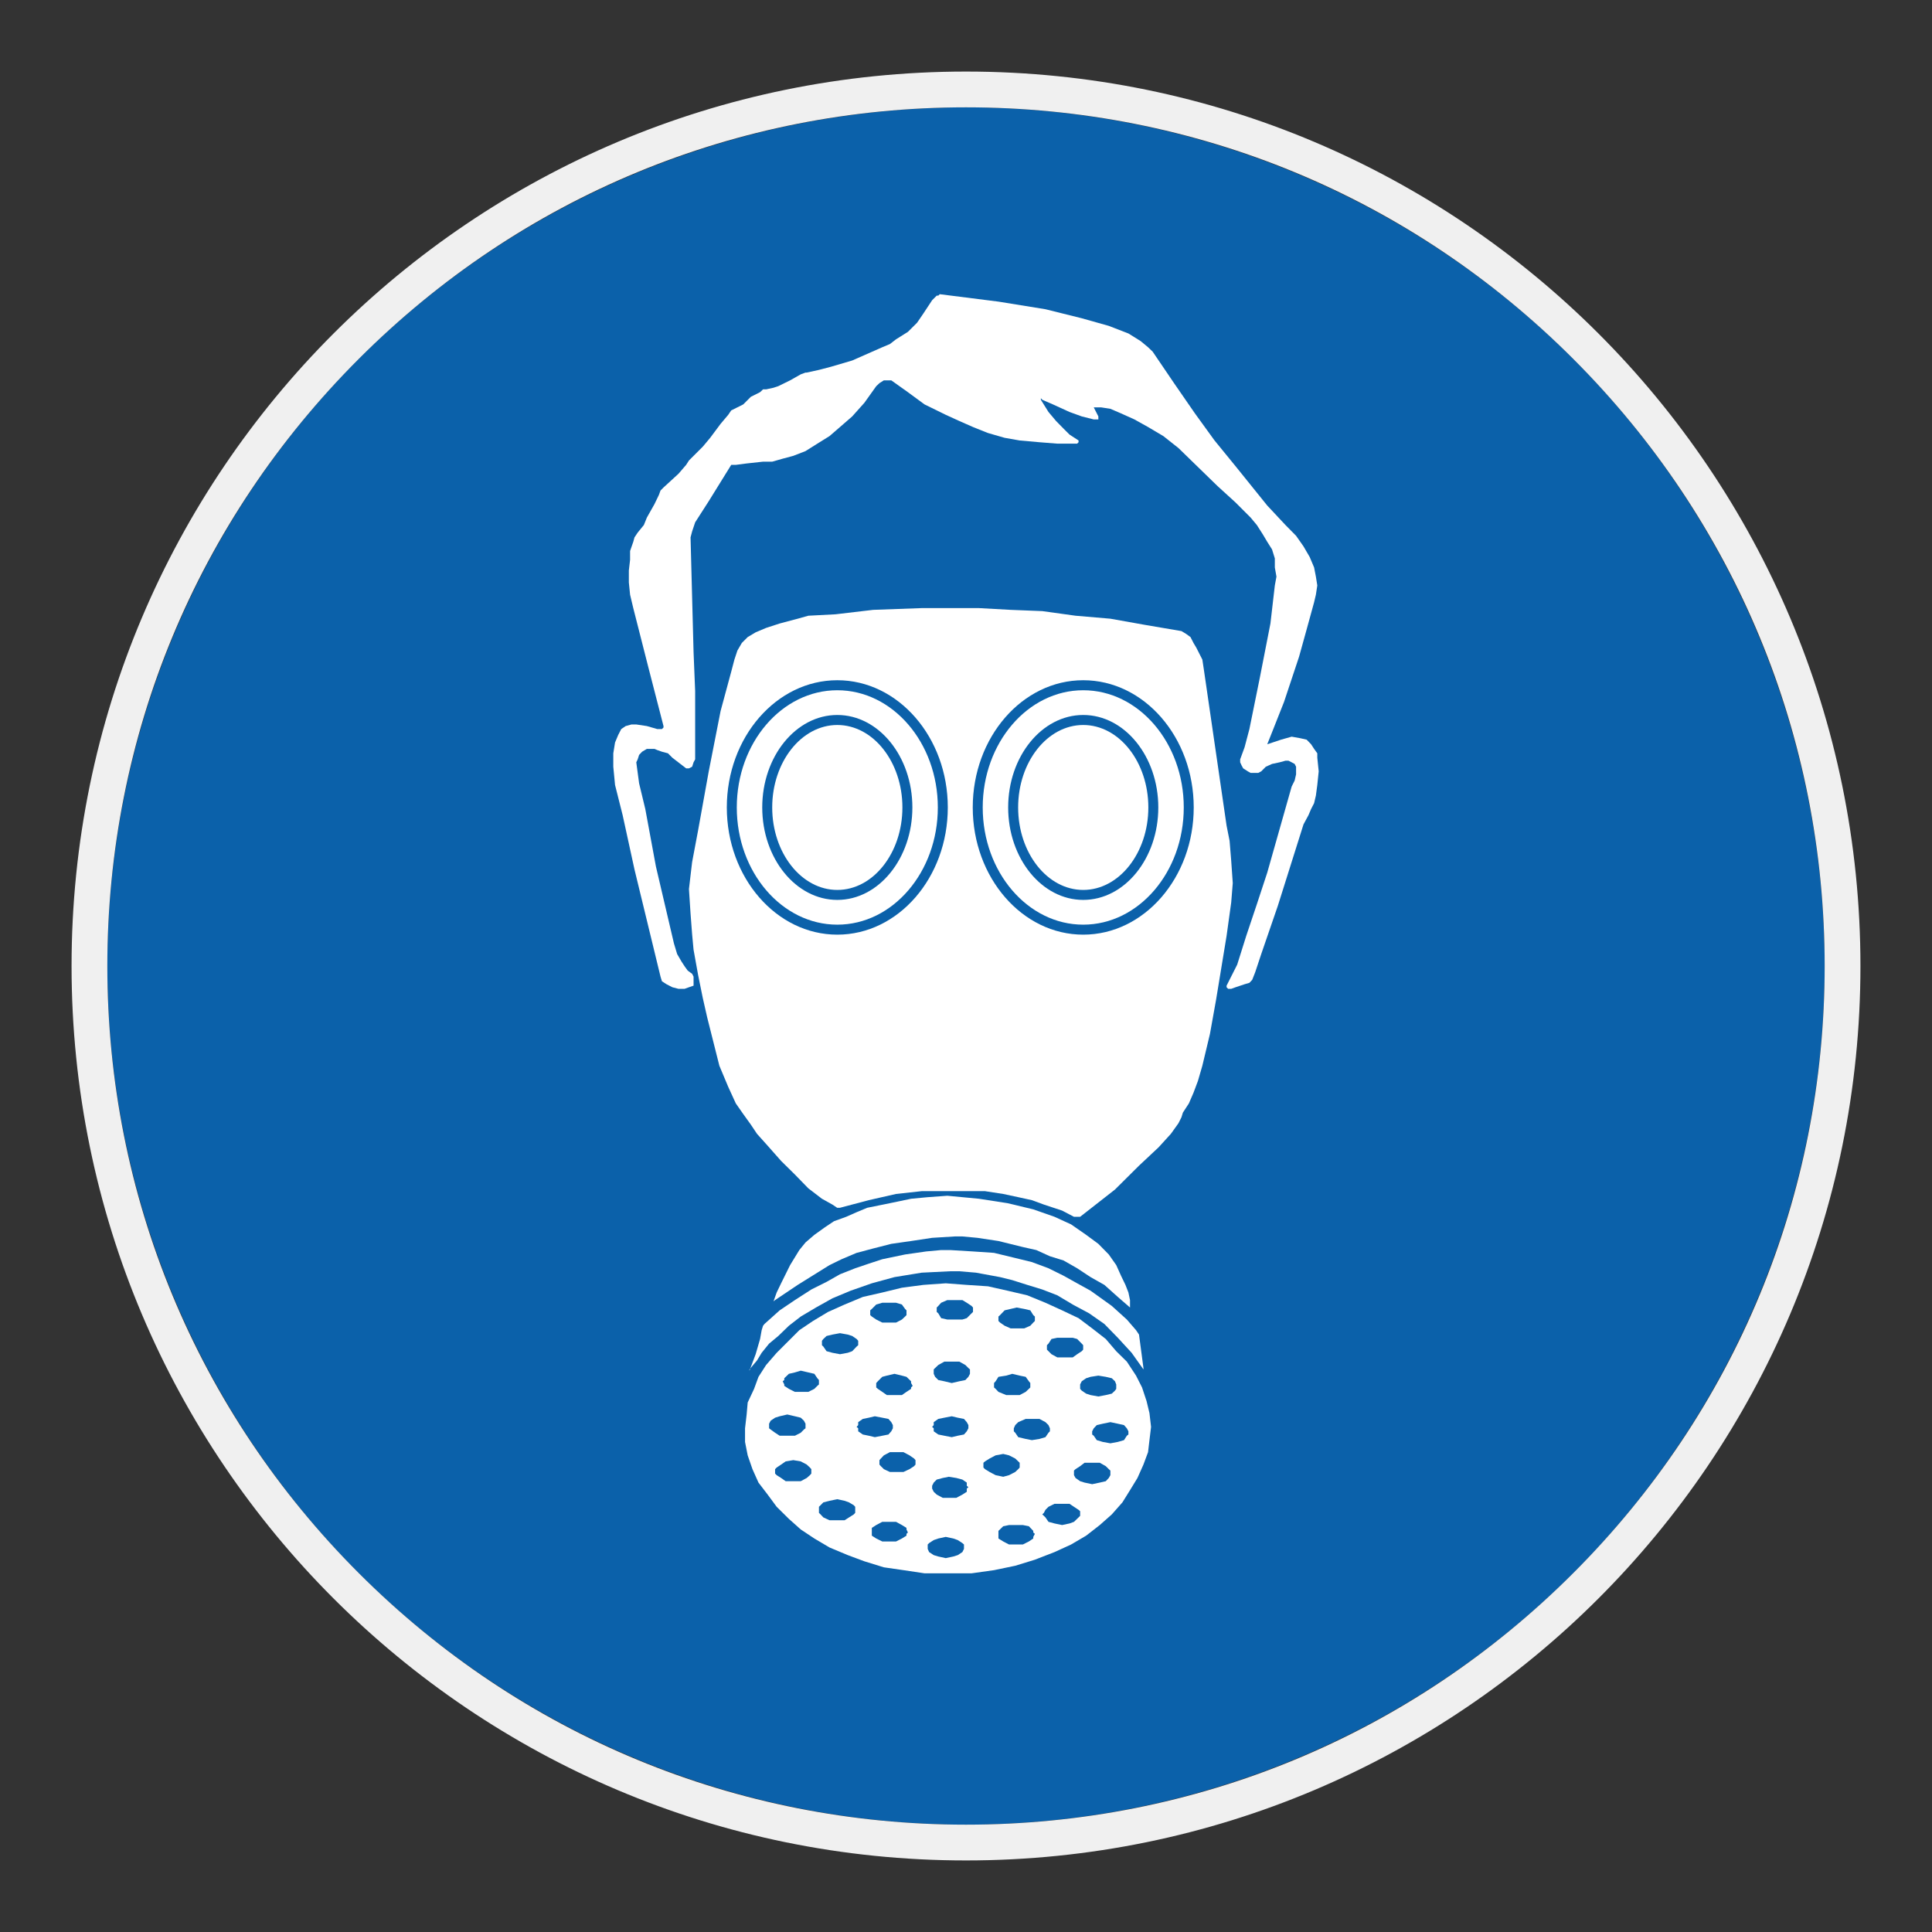
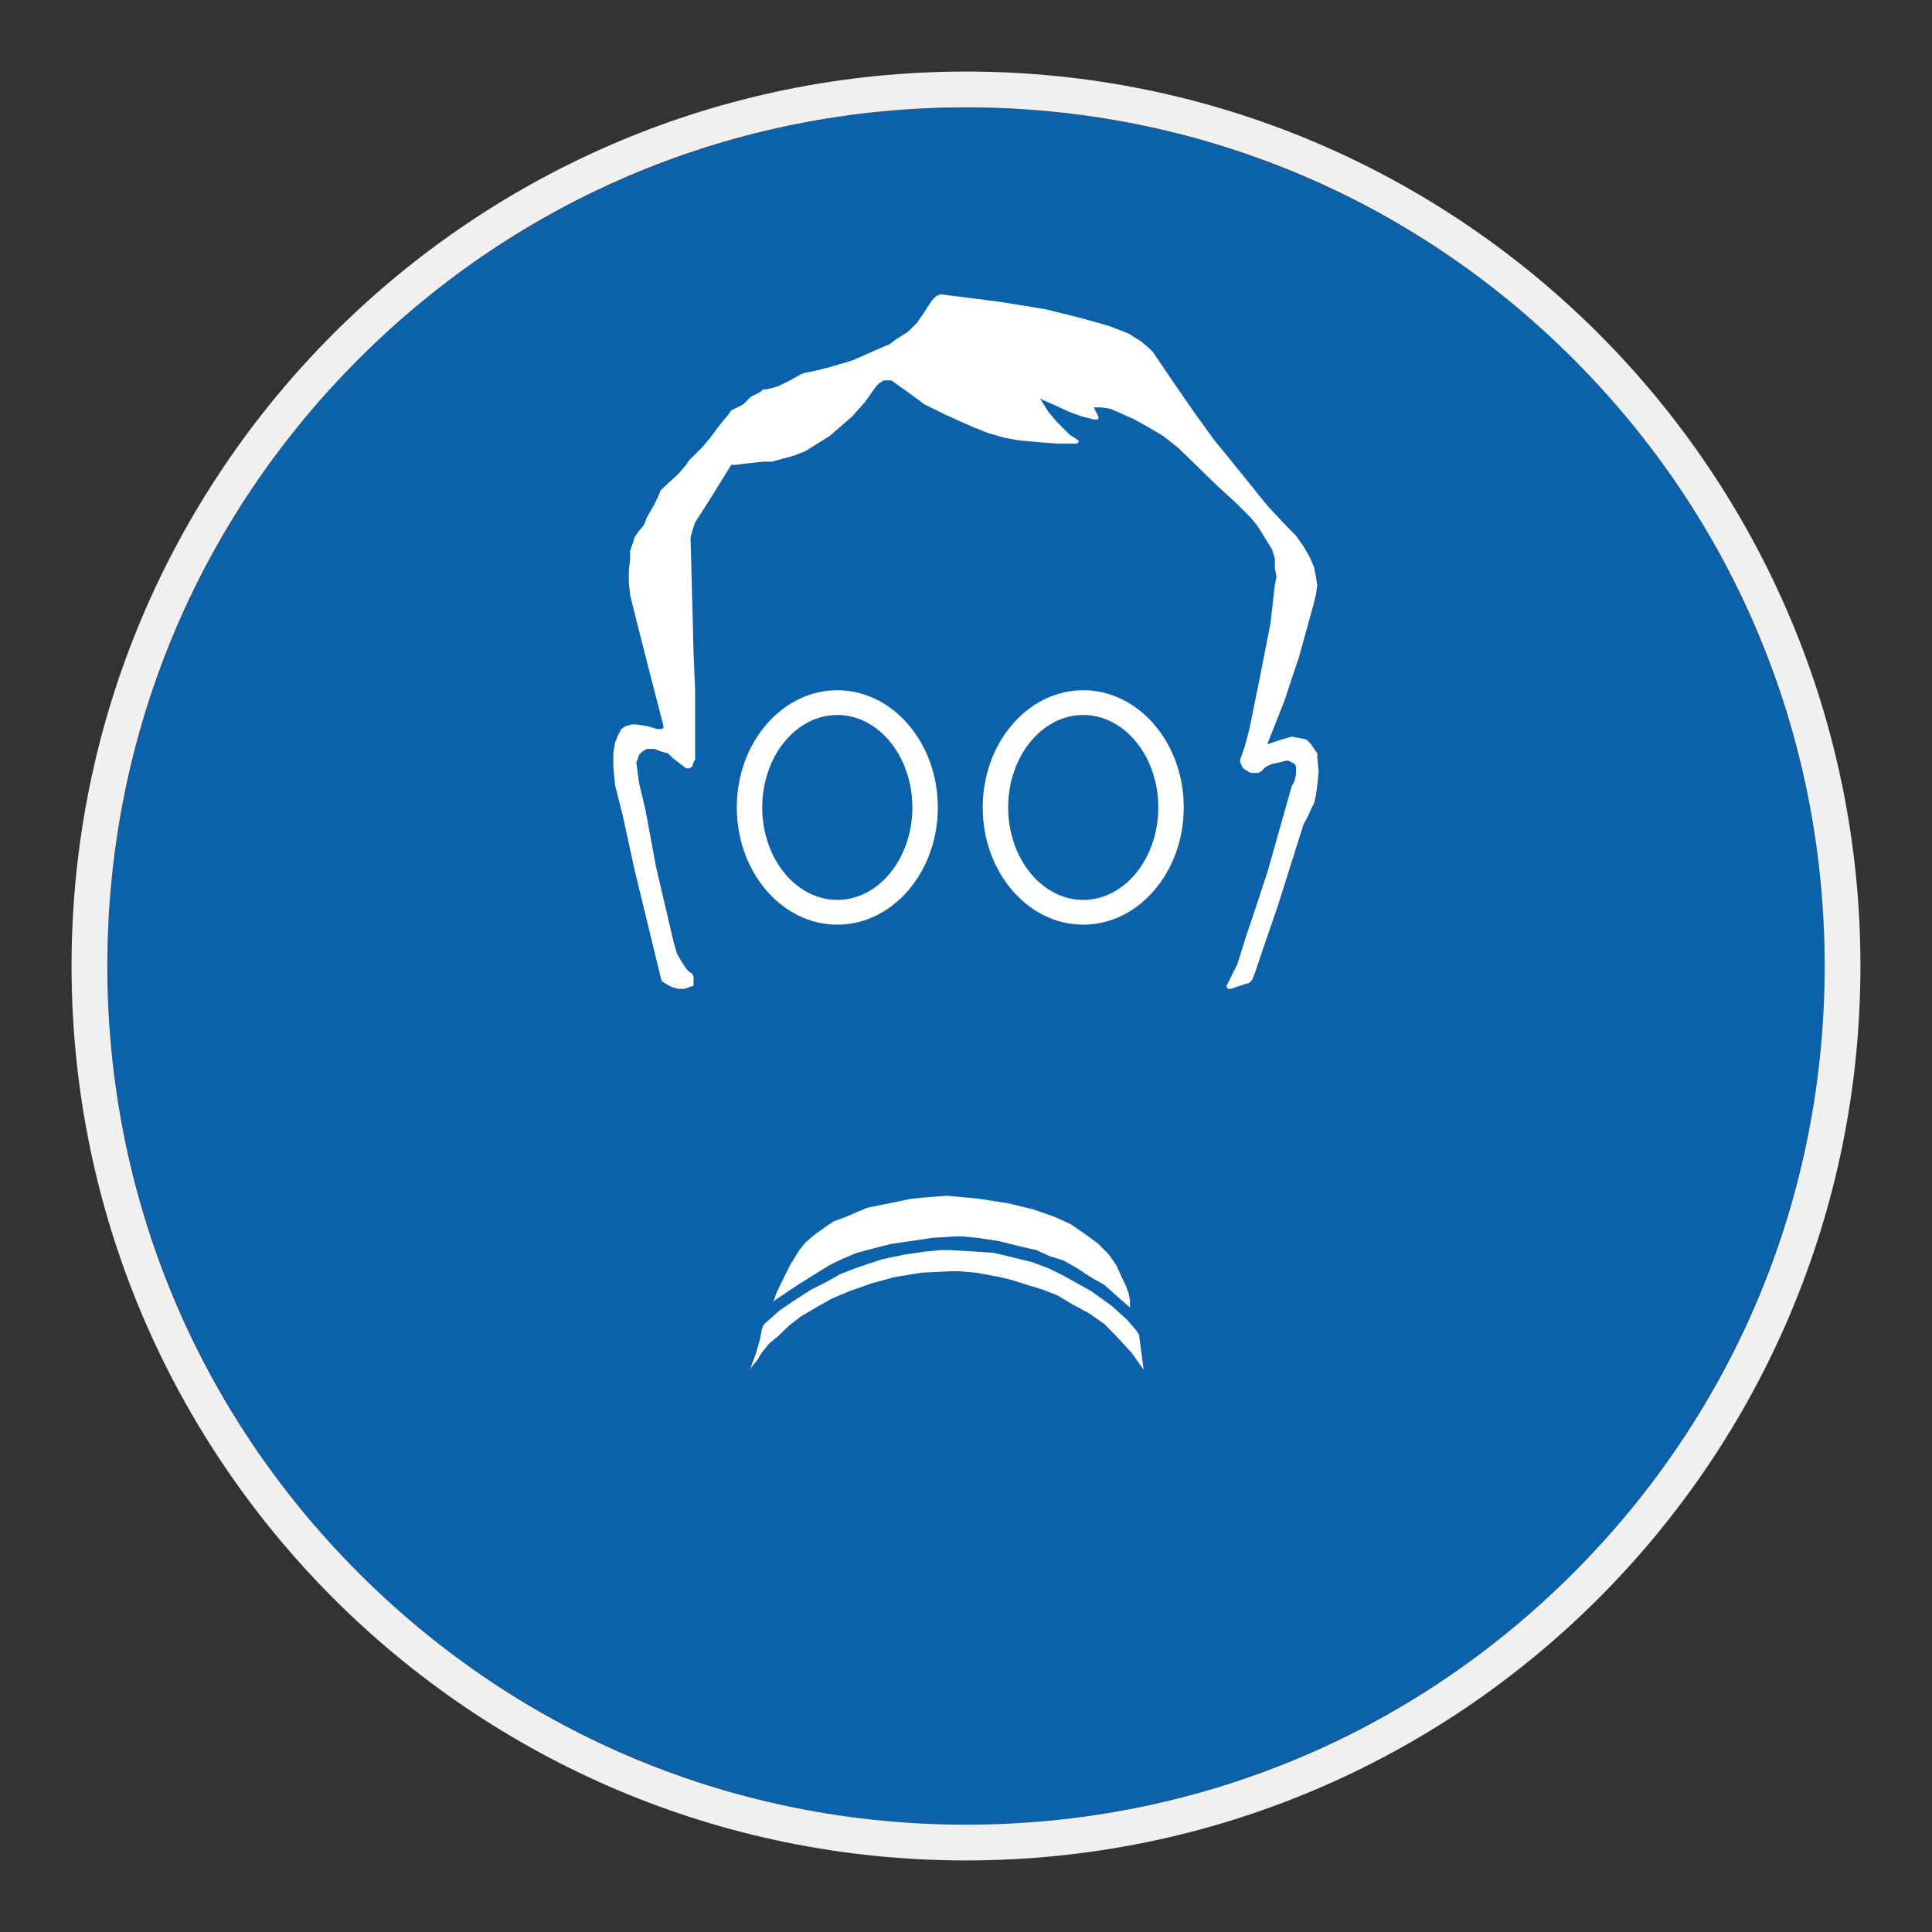
<svg xmlns="http://www.w3.org/2000/svg" viewBox="0 0 306.142 306.142">
  <rect x="0" y="0" width="306.142" height="306.142" fill="#333333" stroke="none" />
  <g id="Calque_2" data-name="Calque 2">
    <circle cx="153.071" cy="153.071" r="136.063" style="fill: #0b61aa;" />
  </g>
  <g id="Calque_4" data-name="Calque 4">
    <g>
-       <path d="M195.092,143.048l.25-3.116-.25-3.583-.253-3.113-.477-2.406-3.586-24.634-.253-1.68-.954-1.88-.45-.757-.473-.927-.731-.53-.7-.42-5.773-.983-5.493-.98-5.523-.473-5.266-.73-5.017-.2-5.016-.277h-9.075l-7.682.277-5.966.703-4.317.227-1.683.473-2.86.76-2.153.7-1.653.7-1.264.753-.923.927-.703,1.207-.474,1.43-.507,1.93-1.683,6.223-1.876,9.556-1.684,9.332-.95,5.043-.253,2.133-.251,2.153.251,3.84.253,3.336.224,2.41.726,4.036.734,3.613.7,3.083.726,2.886,1.207,4.789,1.4,3.336,1.206,2.633,1.177,1.683,1.207,1.68.976,1.46,1.684,1.876,2.13,2.41,2.186,2.156,2.13,2.19,2.156,1.65,1.657.923.754.507h.45l4.566-1.207,4.317-.983,4.066-.443h10.029l2.886.443,2.379.51,2.164.473,1.902.7,2.887.953,1.88.983h.976l5.519-4.316,3.809-3.783,3.113-2.916,1.937-2.126,1.203-1.683.477-.95.224-.73.95-1.46.73-1.683.703-1.873.701-2.413,1.206-5.043.98-5.466,1.653-10.056.73-5.266ZM132.679,148.104c-9.656,0-17.509-9.039-17.509-20.158,0-11.112,7.852-20.158,17.509-20.158,9.656,0,17.508,9.046,17.508,20.158,0,11.119-7.852,20.158-17.508,20.158ZM171.645,148.104c-9.652,0-17.505-9.039-17.505-20.158,0-11.112,7.852-20.158,17.505-20.158,9.659,0,17.511,9.046,17.511,20.158,0,11.119-7.852,20.158-17.511,20.158Z" style="fill: #fff;" />
      <polygon points="208.737 119.367 208.231 118.667 207.757 117.937 207.054 117.208 206.075 116.984 204.674 116.731 202.991 117.208 200.805 117.937 201.565 116.031 203.471 111.211 205.848 104.062 207.054 99.719 208.231 95.433 208.514 94.233 208.737 92.77 208.514 91.37 208.231 89.917 207.531 88.261 206.551 86.577 205.374 84.898 203.691 83.191 200.805 80.108 195.792 73.885 192.455 69.796 189.346 65.506 186.036 60.713 182.65 55.724 181.92 55.024 180.744 54.047 178.807 52.841 175.697 51.638 171.411 50.431 165.665 49.001 158.212 47.795 148.907 46.618 148.683 46.845 148.433 46.845 147.703 47.575 146.3 49.701 145.324 51.131 143.864 52.587 141.988 53.764 141.007 54.521 139.805 55.024 135.039 57.124 131.702 58.107 129.769 58.613 127.836 59.037 127.642 59.037 126.885 59.317 125.202 60.27 123.326 61.19 122.569 61.44 121.393 61.697 120.912 61.697 120.44 62.143 118.983 62.873 117.776 64.08 116.377 64.78 115.87 65.03 115.394 65.729 114.187 67.159 112.534 69.376 111.361 70.779 109.174 72.962 108.725 73.662 107.518 75.065 105.138 77.248 104.664 77.725 104.408 78.425 103.708 79.878 102.504 82.011 102.028 83.191 101.048 84.394 100.542 85.151 100.348 85.854 99.842 87.307 99.842 88.711 99.648 90.39 99.648 92.294 99.842 94.233 100.348 96.36 102.731 105.719 105.138 115.051 105.138 115.278 104.888 115.528 104.158 115.528 102.504 115.051 100.825 114.798 100.065 114.798 99.142 115.051 98.442 115.528 97.966 116.448 97.459 117.654 97.182 119.367 97.182 121.494 97.459 124.384 98.665 129.173 100.542 137.779 104.664 154.754 104.888 155.487 105.614 155.96 106.541 156.437 107.518 156.69 108.471 156.69 109.174 156.437 109.901 156.187 109.901 154.754 109.677 154.31 108.978 153.807 108.471 153.104 107.997 152.377 107.297 151.174 106.791 149.491 103.935 137.299 102.251 128.19 101.272 124.127 100.825 120.794 101.048 120.321 101.272 119.621 101.748 119.114 102.504 118.667 103.708 118.667 104.158 118.857 104.888 119.114 105.841 119.367 106.541 120.067 108.725 121.751 109.174 121.751 109.677 121.494 109.901 120.794 110.154 120.321 110.154 109.528 109.901 103.336 109.424 85.151 109.677 84.194 110.154 82.768 112.311 79.408 115.87 73.662 116.6 73.662 118.31 73.439 120.912 73.155 122.369 73.155 124.026 72.682 125.705 72.232 127.642 71.479 129.518 70.299 131.452 69.096 133.105 67.666 135.039 65.983 136.971 63.823 138.848 61.19 139.355 60.713 140.054 60.27 141.231 60.27 143.864 62.143 146.497 64.08 149.86 65.729 152.016 66.713 154.18 67.666 156.559 68.616 159.192 69.376 161.576 69.796 164.715 70.076 167.542 70.299 170.684 70.299 170.907 70.076 170.907 69.796 169.478 68.866 168.525 67.916 167.345 66.713 166.141 65.283 164.935 63.35 164.935 63.1 165.162 63.35 166.842 64.08 169.478 65.283 171.411 65.983 173.314 66.463 174.044 66.463 174.044 65.983 173.314 64.553 174.494 64.553 175.951 64.78 177.634 65.506 179.761 66.463 181.92 67.666 184.333 69.096 186.739 70.999 192.932 77.025 195.792 79.631 198.172 82.011 199.155 83.191 200.105 84.674 200.805 85.854 201.565 87.057 202.008 88.484 202.008 89.917 202.265 91.37 202.008 92.77 201.311 98.799 199.628 107.399 197.978 115.528 197.215 118.414 196.515 120.321 196.515 120.794 196.745 121.297 196.995 121.751 197.722 122.224 198.172 122.474 199.378 122.474 199.855 122.224 200.581 121.494 201.565 121.051 202.768 120.794 203.691 120.541 204.171 120.541 204.674 120.794 205.148 121.051 205.374 121.494 205.374 122.704 205.148 123.684 204.674 124.637 200.805 138.282 199.155 143.295 197.472 148.314 196.045 152.851 194.362 156.187 194.362 156.437 194.612 156.69 195.092 156.69 195.792 156.437 197.215 155.96 197.978 155.737 198.422 155.264 198.898 154.057 199.855 151.174 202.488 143.522 206.551 130.63 207.338 129.173 207.757 128.19 208.231 127.27 208.514 126.063 208.737 124.384 208.96 122.224 208.737 120.067 208.737 119.367" style="fill: #fff;" />
      <path d="M132.679,109.375c-8.783,0-15.929,8.329-15.929,18.571,0,10.246,7.145,18.575,15.929,18.575,8.782,0,15.928-8.329,15.928-18.575,0-10.242-7.146-18.571-15.928-18.571ZM132.679,142.598c-6.563,0-11.896-6.573-11.896-14.652,0-8.076,5.332-14.652,11.896-14.652,6.559,0,11.895,6.576,11.895,14.652,0,8.079-5.336,14.652-11.895,14.652Z" style="fill: #fff;" />
-       <path d="M132.679,114.881c-5.686,0-10.316,5.859-10.316,13.065,0,7.213,4.63,13.072,10.316,13.072,5.685,0,10.315-5.86,10.315-13.072,0-7.206-4.629-13.065-10.315-13.065Z" style="fill: #fff;" />
-       <path d="M171.645,114.881c-5.686,0-10.312,5.859-10.312,13.065,0,7.213,4.626,13.072,10.312,13.072,5.69,0,10.319-5.86,10.319-13.072,0-7.206-4.629-13.065-10.319-13.065Z" style="fill: #fff;" />
      <path d="M171.645,109.375c-8.779,0-15.925,8.329-15.925,18.571,0,10.246,7.146,18.575,15.925,18.575,8.786,0,15.932-8.329,15.932-18.575,0-10.242-7.146-18.571-15.932-18.571ZM171.645,142.598c-6.559,0-11.893-6.573-11.893-14.652,0-8.076,5.333-14.652,11.893-14.652,6.563,0,11.898,6.576,11.898,14.652,0,8.079-5.336,14.652-11.898,14.652Z" style="fill: #fff;" />
      <polygon points="118.759 217.194 118.89 216.841 118.759 216.994 118.759 217.194" style="fill: #fff;" />
      <polygon points="120.912 210.075 120.693 210.775 120.44 212.175 119.74 214.588 118.89 216.841 119.96 215.567 120.693 214.361 121.869 212.908 123.326 211.698 125.005 210.075 126.885 208.618 129.295 207.188 131.902 205.729 134.785 204.525 138.148 203.349 141.737 202.369 146.054 201.666 150.563 201.442 152.016 201.442 154.656 201.666 158.466 202.369 160.399 202.846 162.782 203.602 165.162 204.332 167.542 205.252 169.981 206.712 172.591 208.112 174.997 209.795 177.127 211.978 179.317 214.361 181.19 216.994 181.19 216.774 180.966 215.091 180.486 211.475 180.014 210.775 178.557 209.091 176.174 206.935 174.494 205.729 172.811 204.525 170.684 203.349 168.525 202.146 166.141 200.966 163.512 199.986 160.649 199.286 157.513 198.529 154.18 198.303 150.563 198.083 149.134 198.083 146.754 198.303 143.417 198.783 139.805 199.536 137.671 200.236 135.515 200.966 133.105 201.919 130.975 203.125 128.562 204.332 125.959 206.009 123.546 207.635 121.136 209.795 120.912 210.075" style="fill: #fff;" />
-       <path d="M181.69,222.037l-.723-2.183-.953-1.876-1.457-2.216-1.68-1.65-1.656-1.936-2.156-1.68-2.157-1.623-2.606-1.236-2.636-1.203-2.884-1.18-3.112-.727-3.11-.7-3.363-.223-3.336-.253-3.559.253-3.387.447-3.109.757-3.083.703-2.886,1.203-2.633,1.177-2.383,1.43-2.16,1.457-1.907,1.903-1.683,1.683-1.677,1.933-1.206,1.876-.7,1.907-1.011,2.16-.166,1.903-.254,2.186v2.16l.42,2.126.757,2.186.954,2.13,1.457,1.903,1.426,1.933,1.936,1.913,1.88,1.676,2.157,1.433,2.409,1.426,2.886,1.207,2.633.98,3.083.953,3.11.45,3.333.5h7.455l3.56-.5,3.363-.7,3.109-.957,3.113-1.207,2.629-1.203,2.383-1.4,2.16-1.683,1.902-1.683,1.684-1.907,1.203-1.933,1.18-1.933.95-2.126.73-1.967.223-1.903.254-2.1-.254-2.186-.453-1.88ZM144.621,219.6l-.251.253v.223l-.73.477-.727.507h-2.383l-.727-.507-.704-.477-.253-.223v-.7l.253-.28.704-.703.727-.193,1.206-.283,1.177.283.727.193.73.703v.28l.251.447ZM137.895,207.635l.253-.223.7-.7.957-.28h2.183l.926.28.504.7.223.223v.757l-.223.227-.504.473-.926.48h-2.183l-.957-.48-.7-.473-.253-.227v-.757ZM130.245,212.458l.224-.283.506-.477.927-.223,1.203-.223,1.233.223.701.223.7.477.25.283v.7l-.25.22-.7.733-.701.25-1.233.227-1.203-.227-.927-.25-.506-.733-.224-.22v-.7ZM121.869,226.326v-.727l.25-.48.701-.473.726-.227,1.207-.28,1.207.28.926.227.5.473.256.48v.727l-.256.197-.5.507-.926.473h-2.413l-.726-.473-.701-.507-.25-.197ZM128.562,233.502l-.221.25-.506.447-.95.51h-2.383l-.73-.51-.703-.447-.25-.25v-.703l.25-.253.703-.473.73-.503,1.203-.2,1.18.2.95.503.506.473.221.253v.703ZM129.042,220.077l-.954.477h-2.13l-.954-.477-.729-.477v-.223l-.251-.503.251-.197v-.283l.729-.7.954-.223.926-.277,1.203.277.954.223.476.7.251.283v.7l-.251.223-.476.477ZM135.515,239.725l-.227.247-.753.477-.7.45h-2.383l-.983-.45-.447-.477-.253-.247v-.96l.253-.25.447-.45.983-.25,1.203-.253,1.18.253.7.25.753.45.227.25v.96ZM136.721,227.31l-.733-.507v-.477l-.25-.223.25-.283v-.47l.733-.51.95-.193.954-.227,1.18.227.976.193.45.51.25.47v.507l-.25.477-.45.507-.976.193-1.18.227-.954-.227-.95-.193ZM143.64,243.055v.283l-.727.45-.926.47h-2.183l-.957-.47-.7-.45v-1.233l.7-.45.957-.507h2.183l.926.507.727.45v.25l.224.477-.224.223ZM145.07,232.073l-.223.253-.727.473-.956.447h-2.157l-.953-.447-.477-.473-.223-.253v-.703l.223-.253.477-.503.953-.507h2.157l.956.507.727.503.223.253v.703ZM172.811,218.171l1.233-.193,1.177.193.953.223.504.48.199.503v.7l-.199.28-.504.477-.953.227-1.177.223-1.233-.223-.701-.227-.7-.477-.253-.28v-.7l.253-.503.7-.48.701-.223ZM165.895,213.158l.247-.25.477-.733.924-.197h2.44l.703.197.727.733.224.25v.7l-.224.253-.727.477-.703.503h-2.44l-.924-.503-.477-.477-.247-.253v-.7ZM158.212,208.618l.253-.227.727-.757.953-.223.954-.223,1.203.223.956.223.474.757.253.227v.7l-.253.253-.474.503-.956.42h-2.157l-.953-.42-.727-.503-.253-.253v-.7ZM157.513,219.154l.253-.28.447-.703,1.23-.193.957-.283,1.177.283.953.193.504.703.226.28v.7l-.226.223-.504.477-.953.507h-2.134l-1.23-.507-.447-.477-.253-.223v-.7ZM152.75,245.438l-.254.503-.73.48-.7.22-1.207.257-1.177-.257-.726-.22-.731-.48-.223-.503v-.7l.223-.223.731-.476.726-.25,1.177-.257,1.207.257.7.25.73.476.254.223v.7ZM153.196,235.882v.507l-.7.443-.953.51h-2.16l-.95-.51-.476-.443-.254-.507v-.45l.254-.503.476-.477.95-.253.957-.193,1.203.193.953.253.7.477v.503l.254.227-.254.223ZM153.45,226.326l-.254.477-.446.507-.984.193-.953.227-1.177-.227-.954-.193-.726-.507v-.477l-.254-.223.254-.283v-.47l.726-.51.954-.193,1.177-.227.953.227.984.193.446.51.254.47v.507ZM153.7,217.694l-.25.477-.477.507-.957.197-1.203.28-1.177-.28-.954-.197-.503-.507-.223-.477v-.7l.223-.22.503-.48.954-.533h2.379l.957.533.477.48.25.22v.7ZM154.18,207.888l-.227.223-.757.76-.7.22h-2.383l-.98-.22-.451-.76-.25-.223v-.7l.25-.253.451-.503.98-.423h2.383l.7.423.757.503.227.253v.7ZM156.809,233.246l-.726-.447-.251-.253v-.757l.251-.22.726-.453.957-.503,1.203-.223.923.223.984.503.473.453.227.22v.757l-.227.253-.473.447-.984.507-.923.253-1.203-.253-.957-.507ZM163.732,243.531v.257l-.7.47-.954.48h-2.186l-.923-.48-.757-.47v-1.207l.757-.733.923-.193h2.186l.954.193.7.733v.25l.253.223-.253.477ZM163.512,228.203l-.984-.193-1.18-.28-.473-.7-.227-.227v-.477l.227-.507.473-.47,1.18-.51h2.186l.95.51.476.47.227.507v.477l-.227.227-.476.7-.95.28-1.203.193ZM171.158,240.198l-.251.25-.726.7-.703.257-1.177.25-1.203-.25-.957-.257-.476-.7-.251-.25-.253-.227.253-.247.251-.48.476-.48.957-.473h2.38l.703.473.726.48.251.223v.73ZM175.951,233.752l-.254.447-.476.51-.95.22-1.207.253-1.207-.253-.7-.22-.73-.51-.247-.447v-.727l.247-.227.73-.473.7-.537h2.413l.95.537.476.473.254.227v.727ZM178.807,227.31l-.25.193-.447.7-.983.283-1.177.22-1.207-.22-.95-.283-.48-.7-.25-.193v-.507l.25-.477.48-.507.95-.22,1.207-.25,1.177.25.983.22.447.507.25.477v.507Z" style="fill: #fff;" />
      <polygon points="126.406 203.602 129.518 201.666 131.452 200.462 133.355 199.536 135.738 198.529 138.372 197.829 141.231 197.099 144.37 196.65 147.703 196.146 151.319 195.923 152.496 195.923 154.879 196.146 158.212 196.65 162.078 197.603 164.212 198.083 166.368 199.063 168.525 199.732 170.684 200.966 172.811 202.369 174.997 203.602 177.127 205.509 179.06 207.188 179.06 206.009 178.807 204.805 178.337 203.602 177.634 202.146 176.877 200.462 175.697 198.783 174.044 197.099 172.111 195.673 169.727 194.017 167.098 192.813 163.732 191.633 159.669 190.657 155.129 189.953 150.114 189.477 147.003 189.704 144.37 189.953 141.007 190.657 137.421 191.383 135.738 192.083 134.085 192.813 132.151 193.513 130.725 194.466 129.042 195.673 127.642 196.876 126.659 198.083 125.202 200.462 123.773 203.349 123.07 204.805 122.569 206.208 122.82 206.009 124.276 205.032 126.406 203.602" style="fill: #fff;" />
    </g>
  </g>
  <g id="Calque_1_-_copie" data-name="Calque 1 - copie">
    <path d="M153.071,17.008c36.344,0,70.512,14.153,96.211,39.852,25.699,25.699,39.852,59.867,39.852,96.211s-14.153,70.512-39.852,96.211c-25.699,25.699-59.867,39.852-96.211,39.852s-70.512-14.153-96.211-39.852c-25.699-25.699-39.852-59.867-39.852-96.211s14.153-70.512,39.852-96.211c25.699-25.699,59.867-39.852,96.211-39.852M153.071,11.339C74.794,11.339,11.339,74.794,11.339,153.071c0,78.276,63.456,141.732,141.732,141.732s141.732-63.456,141.732-141.732c0-78.277-63.456-141.732-141.732-141.732h0Z" style="fill: #f0f0f0;" />
  </g>
</svg>